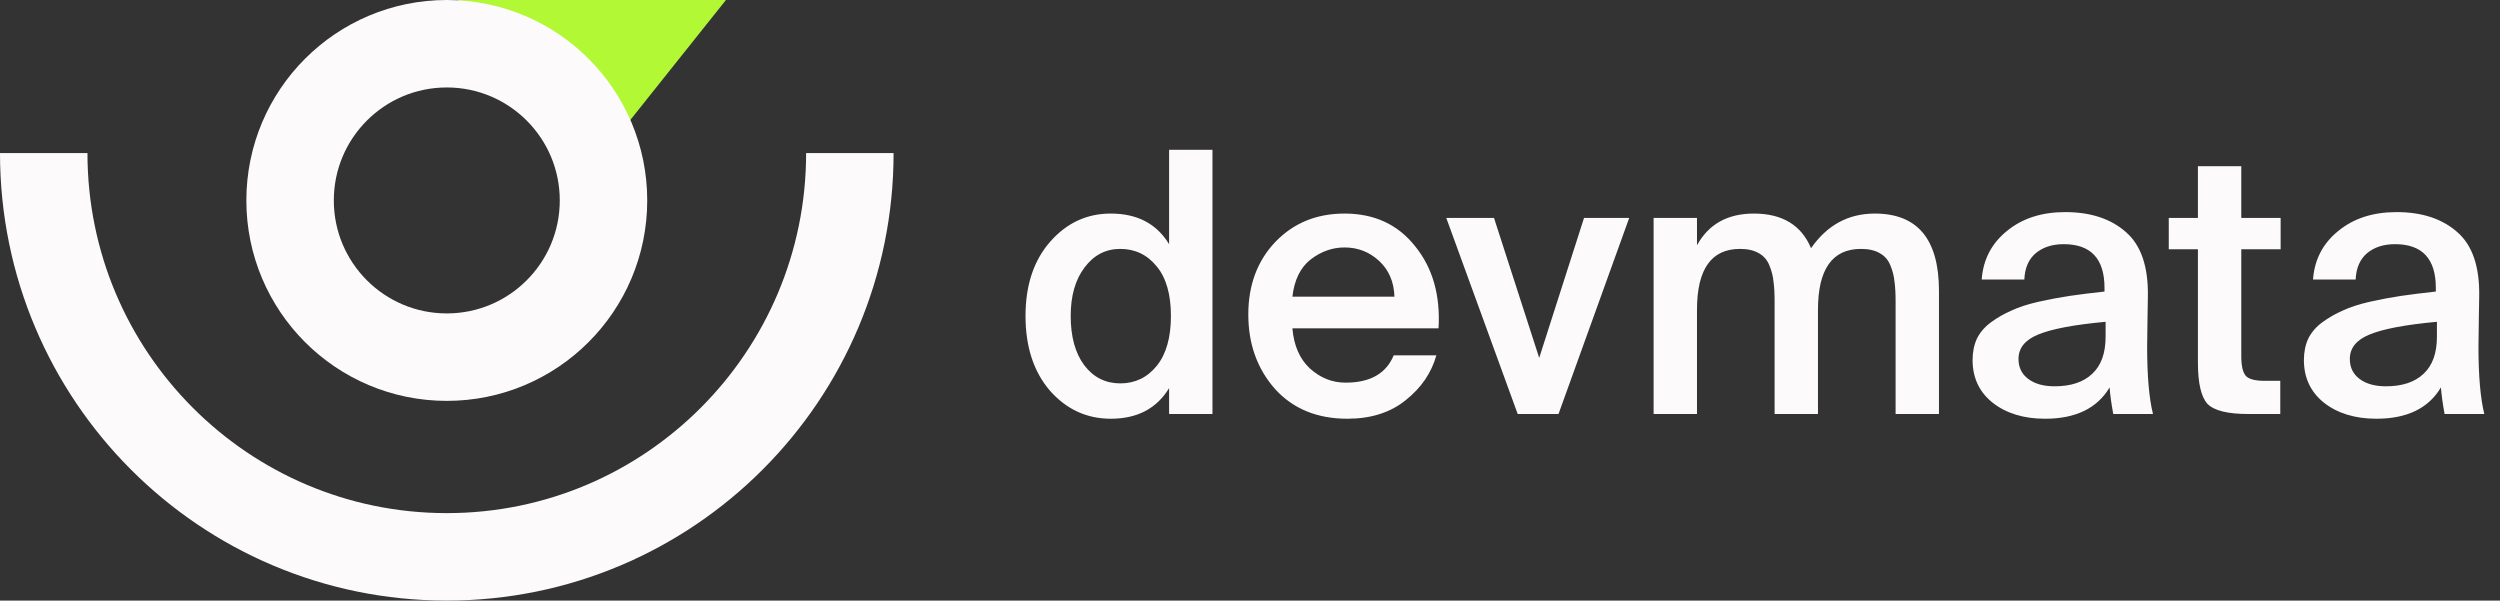
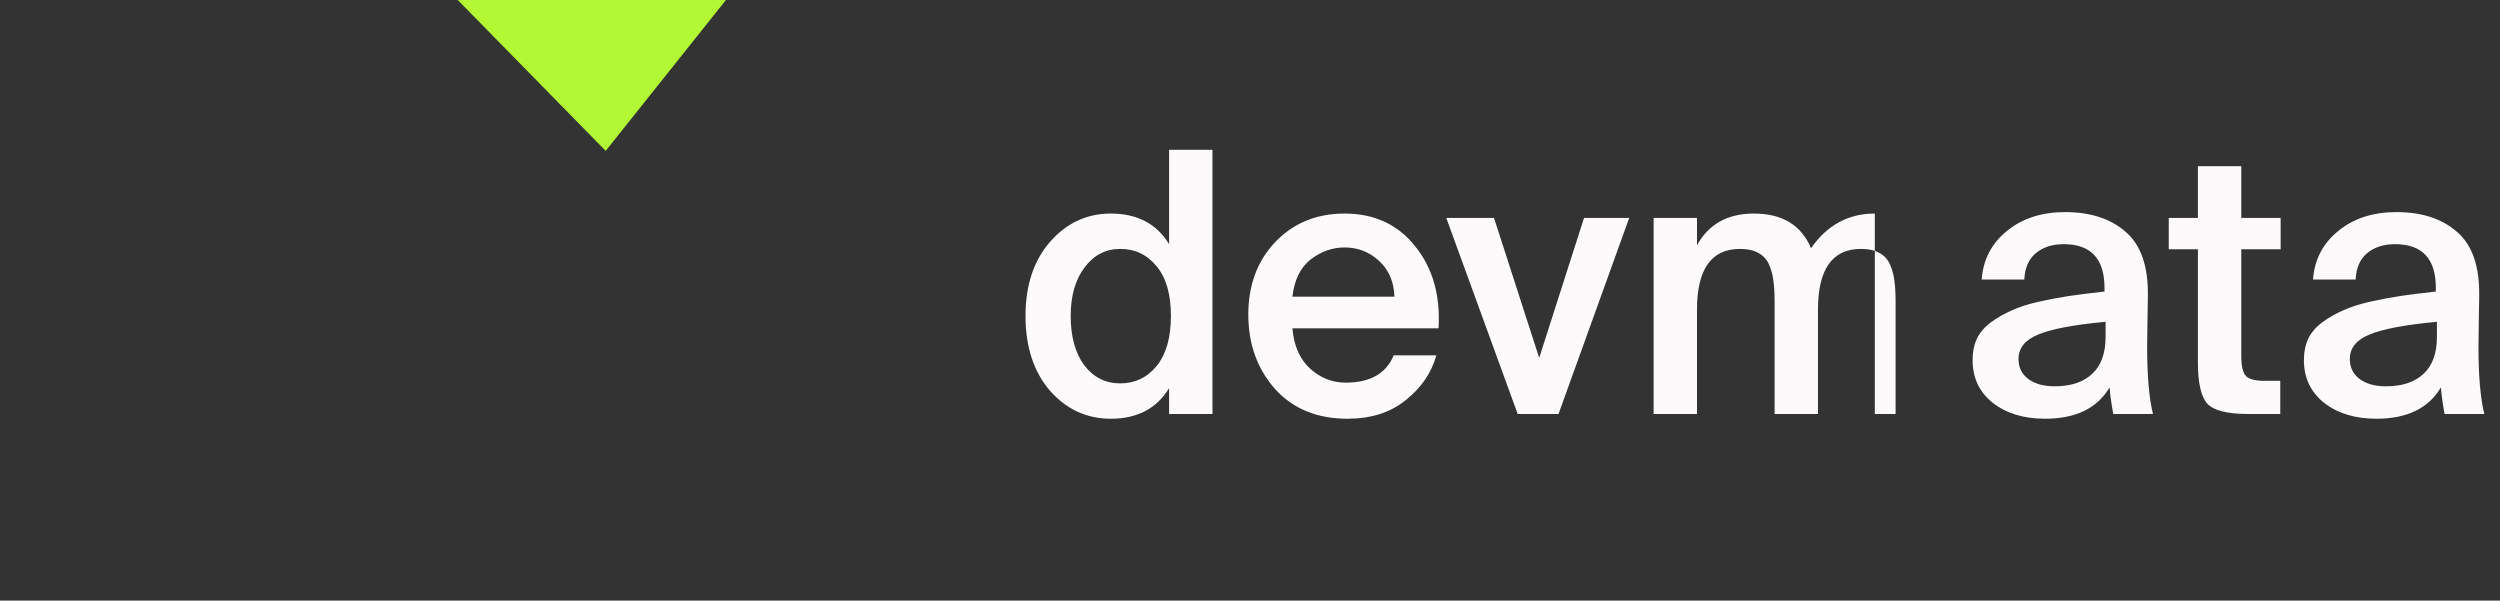
<svg xmlns="http://www.w3.org/2000/svg" width="1715" height="412" viewBox="0 0 1715 412" fill="none">
  <rect x="0" y="0" width="1715" height="412" fill="#333333" stroke="none" />
  <path d="M498 0H314L415.5 103.5L498 0Z" fill="#B2F834" />
-   <circle cx="306.5" cy="137.5" r="107.5" stroke="#FCFAFB" stroke-width="60" />
-   <path d="M583 105C583 257.983 459.207 382 306.5 382C153.793 382 30 257.983 30 105" stroke="#FCFAFB" stroke-width="60" />
-   <path d="M802 167.5V102.75H831.75V284H802V266.25C793.5 280.25 780.167 287.25 762 287.25C745.5 287.25 731.583 280.833 720.25 268C709.083 255 703.5 237.917 703.5 216.75C703.5 195.75 709.083 178.833 720.25 166C731.583 153 745.5 146.5 762 146.5C780.167 146.5 793.5 153.5 802 167.5ZM793.5 251C800 243 803.25 231.583 803.25 216.75C803.25 201.917 800 190.583 793.5 182.75C787 174.75 778.667 170.75 768.5 170.75C758.5 170.75 750.333 175 744 183.5C737.667 191.833 734.5 202.917 734.5 216.75C734.5 230.917 737.583 242.167 743.75 250.5C750.083 258.833 758.333 263 768.5 263C778.667 263 787 259 793.5 251ZM986.838 225.25H886.588C887.588 237.083 891.588 246.25 898.588 252.75C905.755 259.25 913.921 262.5 923.088 262.5C939.921 262.5 950.921 256.25 956.088 243.75H985.338C982.005 255.75 975.005 266 964.338 274.5C953.838 283 940.505 287.25 924.338 287.25C903.505 287.25 886.921 280.417 874.588 266.75C862.421 252.917 856.338 235.917 856.338 215.75C856.338 195.583 862.505 179 874.838 166C887.338 153 903.171 146.5 922.338 146.5C942.838 146.5 959.005 154 970.838 169C982.838 183.833 988.171 202.583 986.838 225.25ZM922.338 169.75C914.005 169.75 906.255 172.5 899.088 178C892.088 183.5 887.921 192 886.588 203.5H956.588C956.255 193.333 952.755 185.167 946.088 179C939.421 172.833 931.505 169.75 922.338 169.75ZM1024.89 149.5L1055.89 245.5L1086.64 149.5H1117.64L1069.14 284H1041.14L992.143 149.5H1024.89ZM1164.13 212.5V284H1134.38V149.5H1164.13V168.25C1172.13 153.75 1185.13 146.5 1203.13 146.5C1222.63 146.5 1235.71 154.417 1242.38 170.25C1253.38 154.417 1267.96 146.5 1286.13 146.5C1315.46 146.5 1330.13 164.167 1330.13 199.5V284H1300.38V206.75C1300.38 201.25 1300.13 196.75 1299.63 193.25C1299.3 189.583 1298.38 185.917 1296.88 182.25C1295.38 178.417 1292.96 175.583 1289.63 173.75C1286.3 171.75 1281.96 170.75 1276.63 170.75C1256.96 170.75 1247.13 184.667 1247.13 212.5V284H1217.38V206.75C1217.38 201.25 1217.13 196.75 1216.63 193.25C1216.3 189.583 1215.38 185.917 1213.88 182.25C1212.38 178.417 1209.96 175.583 1206.63 173.75C1203.3 171.75 1198.96 170.75 1193.63 170.75C1173.96 170.75 1164.13 184.667 1164.13 212.5ZM1444.44 231V220.75C1422.77 222.75 1407.35 225.667 1398.19 229.5C1389.19 233.167 1384.69 238.75 1384.69 246.25C1384.69 252.083 1386.94 256.667 1391.44 260C1395.94 263.333 1401.94 265 1409.44 265C1420.6 265 1429.19 262.167 1435.19 256.5C1441.35 250.833 1444.44 242.333 1444.44 231ZM1402.94 287.25C1388.27 287.25 1376.27 283.583 1366.94 276.25C1357.77 268.917 1353.19 259.167 1353.19 247C1353.19 241.5 1354.19 236.583 1356.19 232.25C1358.35 227.917 1361.6 224.167 1365.94 221C1370.27 217.833 1374.94 215.167 1379.94 213C1384.94 210.667 1391.1 208.667 1398.44 207C1405.94 205.333 1413.02 204 1419.69 203C1426.52 202 1434.52 201 1443.69 200V197.5C1443.69 177.5 1434.35 167.5 1415.69 167.5C1407.85 167.5 1401.44 169.583 1396.44 173.75C1391.6 177.917 1389.02 183.917 1388.69 191.75H1359.44C1360.44 178.083 1366.19 167 1376.69 158.5C1387.19 149.833 1400.52 145.5 1416.69 145.5C1434.19 145.5 1448.1 150.083 1458.44 159.25C1468.77 168.25 1473.77 182.917 1473.44 203.25C1473.44 204.917 1473.35 210 1473.19 218.5C1473.02 227 1472.94 233.5 1472.94 238C1472.94 257.833 1474.27 273.167 1476.94 284H1449.69C1448.35 276.667 1447.52 270.583 1447.19 265.75C1438.69 280.083 1423.94 287.25 1402.94 287.25ZM1507.77 149.5V114H1537.52V149.5H1564.52V171H1537.52V244.25C1537.52 251.083 1538.6 255.667 1540.77 258C1542.94 260.167 1547.19 261.25 1553.52 261.25H1564.27V284H1542.27C1528.1 284 1518.77 281.667 1514.27 277C1509.94 272.167 1507.77 262.75 1507.77 248.75V171H1487.77V149.5H1507.77ZM1671.73 231V220.75C1650.07 222.75 1634.65 225.667 1625.48 229.5C1616.48 233.167 1611.98 238.75 1611.98 246.25C1611.98 252.083 1614.23 256.667 1618.73 260C1623.23 263.333 1629.23 265 1636.73 265C1647.9 265 1656.48 262.167 1662.48 256.5C1668.65 250.833 1671.73 242.333 1671.73 231ZM1630.23 287.25C1615.57 287.25 1603.57 283.583 1594.23 276.25C1585.07 268.917 1580.48 259.167 1580.48 247C1580.48 241.5 1581.48 236.583 1583.48 232.25C1585.65 227.917 1588.9 224.167 1593.23 221C1597.57 217.833 1602.23 215.167 1607.23 213C1612.23 210.667 1618.4 208.667 1625.73 207C1633.23 205.333 1640.32 204 1646.98 203C1653.82 202 1661.82 201 1670.98 200V197.5C1670.98 177.5 1661.65 167.5 1642.98 167.5C1635.15 167.5 1628.73 169.583 1623.73 173.75C1618.9 177.917 1616.32 183.917 1615.98 191.75H1586.73C1587.73 178.083 1593.48 167 1603.98 158.5C1614.48 149.833 1627.82 145.5 1643.98 145.5C1661.48 145.5 1675.4 150.083 1685.73 159.25C1696.07 168.25 1701.07 182.917 1700.73 203.25C1700.73 204.917 1700.65 210 1700.48 218.5C1700.32 227 1700.23 233.5 1700.23 238C1700.23 257.833 1701.57 273.167 1704.23 284H1676.98C1675.65 276.667 1674.82 270.583 1674.48 265.75C1665.98 280.083 1651.23 287.25 1630.23 287.25Z" fill="#FCFAFB" />
+   <path d="M802 167.5V102.75H831.75V284H802V266.25C793.5 280.25 780.167 287.25 762 287.25C745.5 287.25 731.583 280.833 720.25 268C709.083 255 703.5 237.917 703.5 216.75C703.5 195.75 709.083 178.833 720.25 166C731.583 153 745.5 146.5 762 146.5C780.167 146.5 793.5 153.5 802 167.5ZM793.5 251C800 243 803.25 231.583 803.25 216.75C803.25 201.917 800 190.583 793.5 182.75C787 174.75 778.667 170.75 768.5 170.75C758.5 170.75 750.333 175 744 183.5C737.667 191.833 734.5 202.917 734.5 216.75C734.5 230.917 737.583 242.167 743.75 250.5C750.083 258.833 758.333 263 768.5 263C778.667 263 787 259 793.5 251ZM986.838 225.25H886.588C887.588 237.083 891.588 246.25 898.588 252.75C905.755 259.25 913.921 262.5 923.088 262.5C939.921 262.5 950.921 256.25 956.088 243.75H985.338C982.005 255.75 975.005 266 964.338 274.5C953.838 283 940.505 287.25 924.338 287.25C903.505 287.25 886.921 280.417 874.588 266.75C862.421 252.917 856.338 235.917 856.338 215.75C856.338 195.583 862.505 179 874.838 166C887.338 153 903.171 146.5 922.338 146.5C942.838 146.5 959.005 154 970.838 169C982.838 183.833 988.171 202.583 986.838 225.25ZM922.338 169.75C914.005 169.75 906.255 172.5 899.088 178C892.088 183.5 887.921 192 886.588 203.5H956.588C956.255 193.333 952.755 185.167 946.088 179C939.421 172.833 931.505 169.75 922.338 169.75ZM1024.89 149.5L1055.89 245.5L1086.64 149.5H1117.64L1069.14 284H1041.14L992.143 149.5H1024.89ZM1164.13 212.5V284H1134.38V149.5H1164.13V168.25C1172.13 153.75 1185.13 146.5 1203.13 146.5C1222.63 146.5 1235.71 154.417 1242.38 170.25C1253.38 154.417 1267.96 146.5 1286.13 146.5V284H1300.38V206.75C1300.38 201.25 1300.13 196.75 1299.63 193.25C1299.3 189.583 1298.38 185.917 1296.88 182.25C1295.38 178.417 1292.96 175.583 1289.63 173.75C1286.3 171.75 1281.96 170.75 1276.63 170.75C1256.96 170.75 1247.13 184.667 1247.13 212.5V284H1217.38V206.75C1217.38 201.25 1217.13 196.75 1216.63 193.25C1216.3 189.583 1215.38 185.917 1213.88 182.25C1212.38 178.417 1209.96 175.583 1206.63 173.75C1203.3 171.75 1198.96 170.75 1193.63 170.75C1173.96 170.75 1164.13 184.667 1164.13 212.5ZM1444.44 231V220.75C1422.77 222.75 1407.35 225.667 1398.19 229.5C1389.19 233.167 1384.69 238.75 1384.69 246.25C1384.69 252.083 1386.94 256.667 1391.44 260C1395.94 263.333 1401.94 265 1409.44 265C1420.6 265 1429.19 262.167 1435.19 256.5C1441.35 250.833 1444.44 242.333 1444.44 231ZM1402.94 287.25C1388.27 287.25 1376.27 283.583 1366.94 276.25C1357.77 268.917 1353.19 259.167 1353.19 247C1353.19 241.5 1354.19 236.583 1356.19 232.25C1358.35 227.917 1361.6 224.167 1365.94 221C1370.27 217.833 1374.94 215.167 1379.94 213C1384.94 210.667 1391.1 208.667 1398.44 207C1405.94 205.333 1413.02 204 1419.69 203C1426.52 202 1434.52 201 1443.69 200V197.5C1443.69 177.5 1434.35 167.5 1415.69 167.5C1407.85 167.5 1401.44 169.583 1396.44 173.75C1391.6 177.917 1389.02 183.917 1388.69 191.75H1359.44C1360.44 178.083 1366.19 167 1376.69 158.5C1387.19 149.833 1400.52 145.5 1416.69 145.5C1434.19 145.5 1448.1 150.083 1458.44 159.25C1468.77 168.25 1473.77 182.917 1473.44 203.25C1473.44 204.917 1473.35 210 1473.19 218.5C1473.02 227 1472.94 233.5 1472.94 238C1472.94 257.833 1474.27 273.167 1476.94 284H1449.69C1448.35 276.667 1447.52 270.583 1447.19 265.75C1438.69 280.083 1423.94 287.25 1402.94 287.25ZM1507.77 149.5V114H1537.52V149.5H1564.52V171H1537.52V244.25C1537.52 251.083 1538.6 255.667 1540.77 258C1542.94 260.167 1547.19 261.25 1553.52 261.25H1564.27V284H1542.27C1528.1 284 1518.77 281.667 1514.27 277C1509.94 272.167 1507.77 262.75 1507.77 248.75V171H1487.77V149.5H1507.77ZM1671.73 231V220.75C1650.07 222.75 1634.65 225.667 1625.48 229.5C1616.48 233.167 1611.98 238.75 1611.98 246.25C1611.98 252.083 1614.23 256.667 1618.73 260C1623.23 263.333 1629.23 265 1636.73 265C1647.9 265 1656.48 262.167 1662.48 256.5C1668.65 250.833 1671.73 242.333 1671.73 231ZM1630.23 287.25C1615.57 287.25 1603.57 283.583 1594.23 276.25C1585.07 268.917 1580.48 259.167 1580.48 247C1580.48 241.5 1581.48 236.583 1583.48 232.25C1585.65 227.917 1588.9 224.167 1593.23 221C1597.57 217.833 1602.23 215.167 1607.23 213C1612.23 210.667 1618.4 208.667 1625.73 207C1633.23 205.333 1640.32 204 1646.98 203C1653.82 202 1661.82 201 1670.98 200V197.5C1670.98 177.5 1661.65 167.5 1642.98 167.5C1635.15 167.5 1628.73 169.583 1623.73 173.75C1618.9 177.917 1616.32 183.917 1615.98 191.75H1586.73C1587.73 178.083 1593.48 167 1603.98 158.5C1614.48 149.833 1627.82 145.5 1643.98 145.5C1661.48 145.5 1675.4 150.083 1685.73 159.25C1696.07 168.25 1701.07 182.917 1700.73 203.25C1700.73 204.917 1700.65 210 1700.48 218.5C1700.32 227 1700.23 233.5 1700.23 238C1700.23 257.833 1701.57 273.167 1704.23 284H1676.98C1675.65 276.667 1674.82 270.583 1674.48 265.75C1665.98 280.083 1651.23 287.25 1630.23 287.25Z" fill="#FCFAFB" />
</svg>